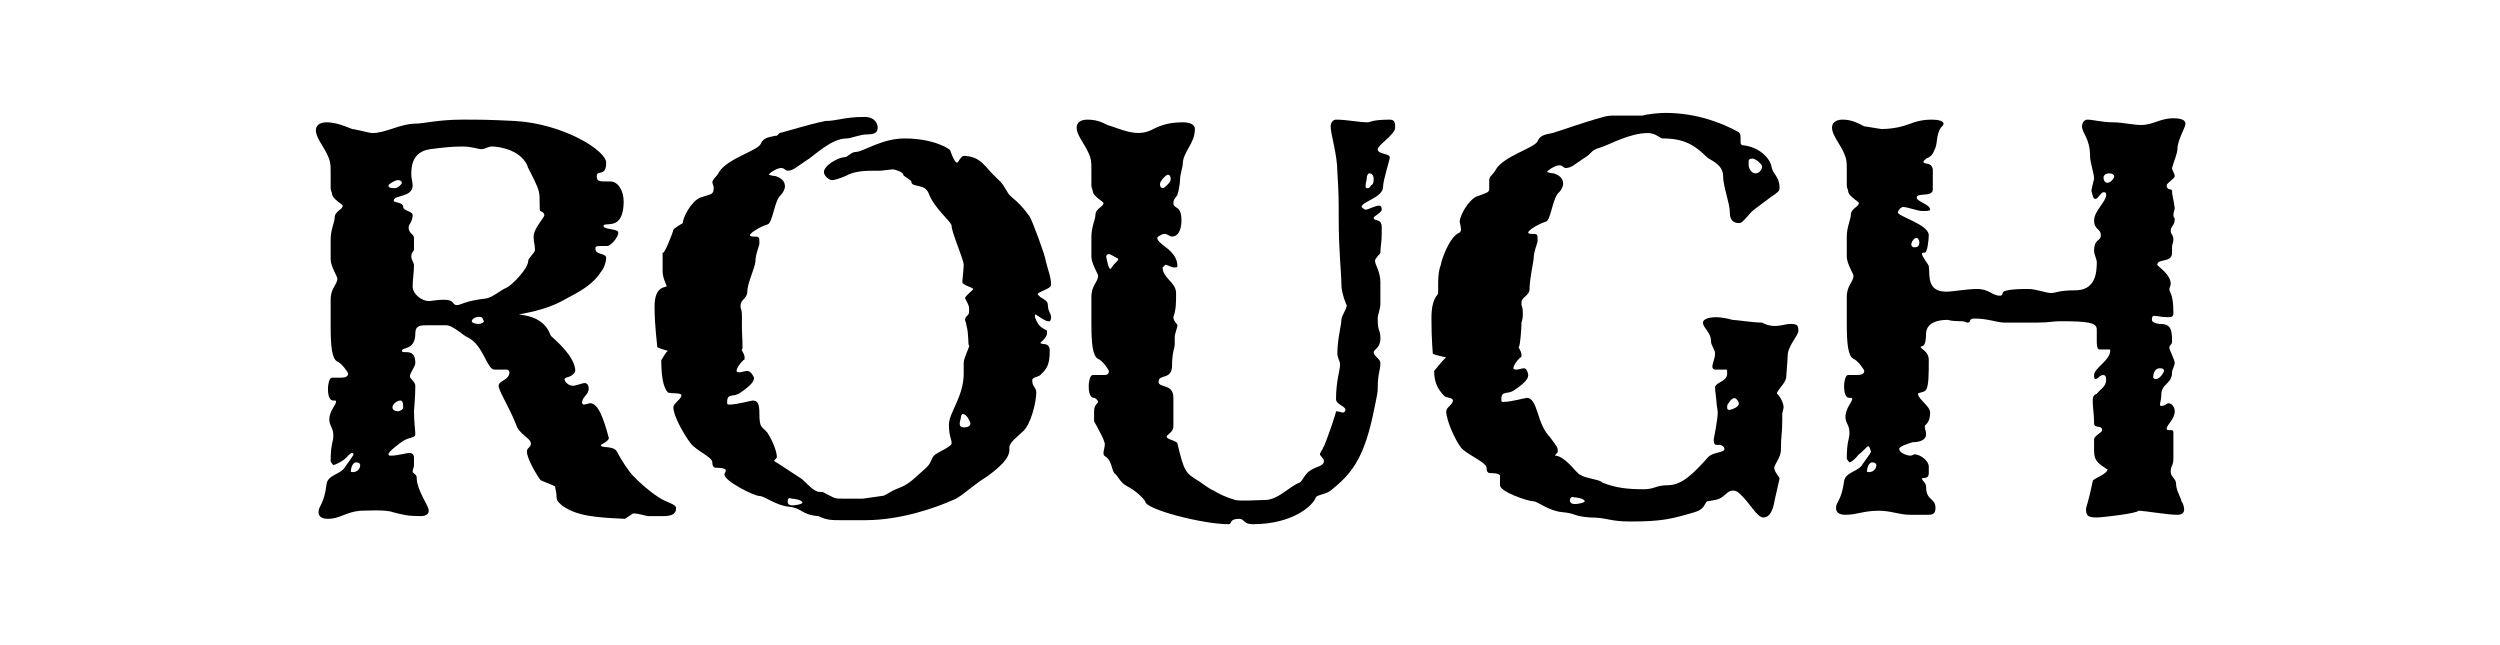
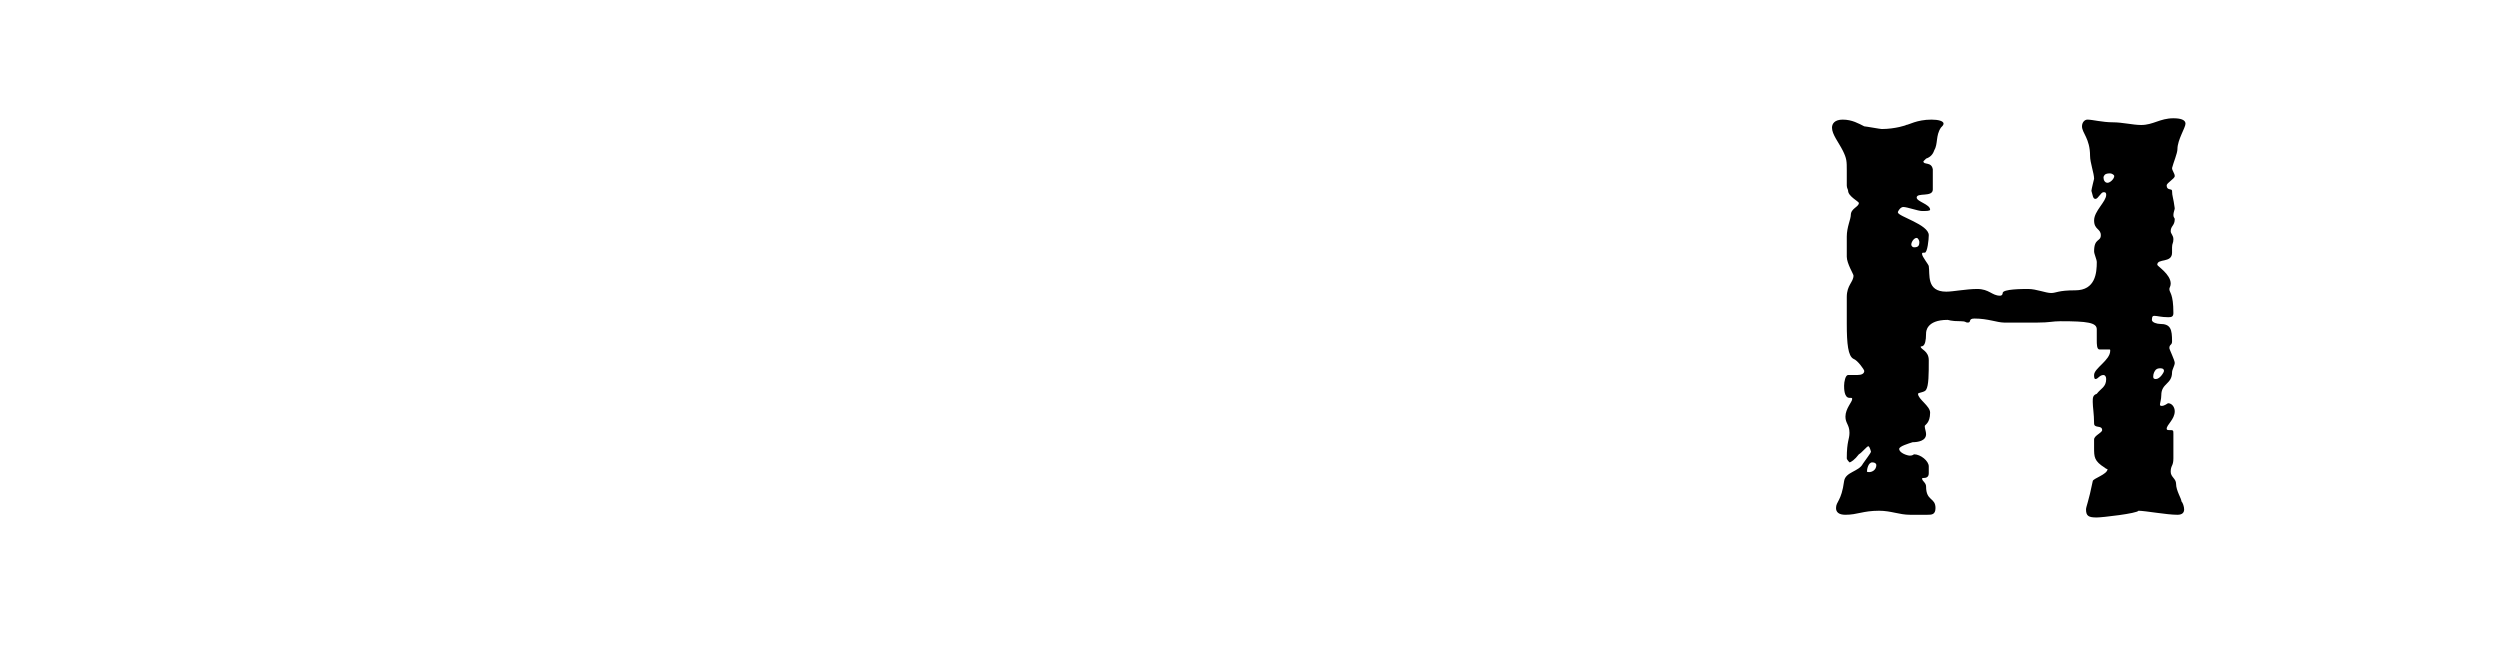
<svg xmlns="http://www.w3.org/2000/svg" version="1.1" id="Layer_1" x="0px" y="0px" viewBox="0 0 186 48" style="enable-background:new 0 0 186 48;" xml:space="preserve">
  <style type="text/css">
	.st0{fill:#FFD2C8;}
	.st1{fill:#BF102D;}
	.st2{fill:#FFEEC3;}
	.st3{fill:#E8D70A;}
	.st4{fill:#D1B709;}
	.st5{fill:#F05548;}
	.st6{fill:#FBBD48;}
	.st7{fill:#0AB2E4;}
	.st8{fill:#2CC67C;}
	.st9{fill:#F77015;}
	.st10{fill:#D242B5;}
	.st11{fill:#FFFFFF;}
</style>
  <g>
-     <path d="M24.4,38.6c-0.5,0-0.7-0.2-0.7-0.5c0-0.5,0.4-0.5,0.6-2.1c0.1-0.7,1.1-0.7,1.4-1.3c0.2-0.3,0.6-0.8,0.6-0.9   c0,0,0-0.1-0.1-0.1c-0.1,0-0.2,0.1-0.3,0.2c-0.3,0.4-1,0.7-1.1,0.7c0,0-0.2-0.2-0.2-0.3c0-1.3,0.2-1.4,0.2-1.9   c0-0.6-0.3-0.7-0.3-1.2c0-0.6,0.5-1.1,0.5-1.3c0-0.1,0-0.1-0.2-0.1c-0.4,0-0.4-0.7-0.4-0.9c0-0.3,0.1-0.8,0.3-0.8h0.7   c0.3,0,0.5-0.1,0.5-0.3c0-0.1-0.5-0.8-0.8-0.9c-0.4-0.2-0.5-1.1-0.5-2.6v-2c0-0.9,0.5-1.1,0.5-1.6c0-0.1-0.5-0.9-0.5-1.4   c0-0.8,0-1.2,0-1.5c0-0.7,0.3-1.3,0.3-1.6c0-0.5,0.6-0.6,0.6-0.9c0-0.1-0.8-0.5-0.8-0.9c0-0.1-0.1-0.2-0.1-0.4v-1.1   c0-0.7,0-0.9-0.3-1.5c-0.3-0.6-0.8-1.2-0.8-1.7c0-0.3,0.2-0.6,0.8-0.6c0.7,0,1.4,0.3,1.9,0.5c0.2,0,1.3,0.3,1.5,0.3   c1,0,2.1-0.7,3.2-0.7c0.6,0,1.7-0.3,3.5-0.3c1.3,0,1.9,0,3.9,0.1c3.6,0.2,6.8,2.2,6.8,3.1c0,1.1-0.7,0.5-0.7,1   c0,0.4,0.2,0.4,0.8,0.4h0.2c0.6,0,1,0.7,1,1.5c0,0.8-0.2,1.3-0.5,1.5c-0.4,0.3-1,0.1-1,0.3c0,0.3,1.1,0.2,1.1,0.5   c0,0.4-0.6,1-0.8,1c-0.9,0-0.9,0-0.9,0.2c0,0.5,0.8,0.3,0.8,0.7c0,0.3-0.2,0.8-0.3,0.9c-0.7,1.1-1.5,1.5-3,2.3   c-1.3,0.7-2.8,0.9-3.2,1c2.2,0.2,2.3,1.6,2.4,1.6c0.2,0.2,1.8,1.5,1.8,2.6c0,0.1-0.2,0.4-0.7,0.5c0,0-0.1,0.1-0.1,0.1   c0,0.2,0.3,0.5,0.6,0.5c0.3,0,0.7-0.2,0.9-0.2c0.2,0,0.3,0.2,0.3,0.4c0,0.5-0.5,0.6-0.5,1.1c0,0,0.1,0.1,0.1,0.1   c0.2,0,0.4-0.1,0.5-0.1c0.6,0,1,1.1,1.4,2.6c0,0.2-0.6,0.5-0.6,0.5c0,0.3,0.9,0,1.2,0.5c0.3,0.6,0.9,1.5,1.2,1.8   c0.5,0.5,1,1,1.9,1.6c0.6,0.4,1.3,0.5,1.3,0.8c0,0.5-0.4,0.6-1,0.6h-1c-0.3,0-0.7-0.2-1.2-0.2l-0.6,0.4c-2.2-0.1-3.6-0.2-4.7-1   c-0.3-0.3-0.4-0.3-0.4-0.8c0-0.1-0.1-0.5-0.1-0.6c-0.1-0.1-1-0.4-1.1-0.5c-0.5-0.7-1-1.7-1-2.1c0-0.3,0.3-0.3,0.3-0.6   c0-0.4-0.9-0.7-1.1-1.4c-0.5-1.3-1.3-2.5-1.3-2.9c0-0.4,0.8-0.4,0.8-1c0-0.1-0.1-0.2-0.2-0.2c-0.5,0-0.8,0-0.9,0   c-0.6,0-0.8-1.8-2-2.4c-0.3-0.1-1.1-0.9-1.6-0.9c-0.5,0-1.1,0-1.4,0c-0.5,0-0.9,0-0.9,0.6c0,1.3-1,1-1,1.3c0,0.3,1-0.3,1,0.9   c0,0.3-0.4,0.7-0.4,1c0,0.2,0.4,0.4,0.4,0.7c0,0.9-0.1,1.7-0.1,1.9c0,0.7,0.1,1.5,0.1,1.7c0,0.3-0.4,0.2-0.9,0.5   c-0.3,0.2-1.1,0.8-1.1,1c0,0.1,0.1,0.1,0.2,0.1c0.5,0,1.1-0.2,1.4-0.2c0.2,0,0.3,0.2,0.3,0.3c0,0.4,0,0.4,0,0.6   c0,0.2-0.1,0.3-0.1,0.5c0,0.1,0.3,0.2,0.3,0.4c0,1,0.9,2.1,0.9,2.5c0,0.3-0.3,0.4-0.6,0.4c-1,0-1.3-0.1-2.1-0.3   c-0.5-0.2-2-0.1-2.4-0.1C25.7,38.1,25.3,38.6,24.4,38.6z M26.1,35.1C26.1,35.1,26.2,35.1,26.1,35.1c0.3,0.1,0.7-0.1,0.7-0.5   c0-0.1-0.1-0.2-0.3-0.2C26.2,34.4,26.1,34.9,26.1,35.1z M28.9,13.8c0,0.2,0.3,0.2,0.5,0.2c0.2,0,0.5-0.3,0.5-0.4   c0-0.1-0.1-0.2-0.3-0.2C29.4,13.4,28.9,13.7,28.9,13.8z M30,15.4c0,0.3,0.7,0.3,0.7,0.6c0,0.5-0.3,0.7-0.3,0.9   c0,0.5,0.4,0.5,0.4,0.8c0,0,0,0.2,0,0.5c0,0.1,0,0.3,0,0.4c-0.1,0.2-0.2,0.2-0.2,0.5c0,0.2,0.2,0.5,0.2,0.6c0,0.6-0.1,1.1-0.1,1.6   c0,0.6,0.7,1.1,1.2,1.1c0.2,0,0.6-0.1,1.1-0.1c0.9,0,0.6,0.4,1,0.4c0.3,0,0.5-0.3,2.2-0.5c0.5-0.1,1-0.6,1.5-0.8   c0.4-0.2,1.6-1.4,1.6-2c0-0.2,0.5-0.6,0.5-0.8c0-0.5-0.1-0.5-0.1-1c0-0.6,0.8-1.4,0.8-1.6c0-0.2-0.3-0.3-0.3-0.3   c-0.1,0,0-1-0.1-1.4c-0.1-0.5-0.6-1.4-0.8-1.8c-0.4-1.3-2.1-1.6-2.7-1.6c-0.3,0-0.5,0.2-0.8,0.2c-0.2,0-0.7-0.2-1.4-0.2   c-0.9,0-1.6,0.1-2.4,0.2c-1.4,0.2-1.4,1.4-1.4,1.9c0,0.3,0.1,0.5,0.1,0.8c0,0.9-1.4,0.7-1.4,1.1C29.2,15.1,30,15,30,15.4z    M29.2,30.3c0,0.2,0.2,0.3,0.4,0.3c0.1,0,0.4-0.1,0.4-0.3c0-0.4-0.1-0.5-0.2-0.5C29.5,29.8,29.2,30.1,29.2,30.3z M35.1,23.9   c0,0.1,0.2,0.2,0.5,0.2c0.2,0,0.4-0.1,0.4-0.2c-0.1-0.2-0.1-0.3-0.2-0.3C35.5,23.5,35.1,23.7,35.1,23.9z" />
-     <path d="M50.1,17.1c0-0.1,0.7-0.5,0.7-0.5c0-0.4,0.6-1.6,1.3-1.9c0.9-0.3,1-0.2,1-0.8c0,0-0.1-0.3-0.1-0.3c0-0.3,0.3-0.4,0.5-0.8   c0.6-1,2.9-1.6,3.1-2.1c0.2-0.5,0.7-0.5,1.1-0.6c0,0,0.1,0,0.1,0L58,9.9c0.8-0.2,2-0.6,3.4-0.9c0.9,0,1.4-0.3,2.9-0.3   c0.8,0,1,0.5,1,0.8c0,0.4-0.3,0.5-0.8,0.5c-0.5,0-1.2,0.3-1.5,0.3c-1.2,0-2.4,1.3-3.1,1.7c-0.6,0.4-0.9,0.7-1.3,0.7   c-0.2,0-0.2-0.2-0.5-0.2c-0.3,0-0.9,0.4-0.9,0.5c0,0,0.3,0.1,0.5,0.1c0.6,0.2,0.7,0.5,0.7,0.8c0,0.1-0.1,0.4-0.3,0.6   c-0.5,0.4-0.6,2.1-1,2.2c-0.4,0.1-1.3,0.6-1.3,0.8c0,0.1,0.2,0.1,0.2,0.1c0.5,0,0.5,0,0.5,0.5c0,0.2-0.3,0.8-0.3,1.4   c-0.1,0.6-0.6,1.6-0.6,2.2c0,0.5-0.5,0.6-0.5,1c0,0.1,0,0.2,0,0.2c0.1,0.2,0.1,0.5,0.1,0.6l0,1c0,0.4,0.1,1.5,0,1.5   s0.2,0.3,0.2,0.6c0,0.1,0,0.2-0.1,0.2c-0.3,0.3-0.5,0.6-0.5,0.8c0,0,0,0.1,0.2,0.1c0.2,0,0.4-0.1,0.6-0.1c0.3,0,0.5,0.5,0.5,0.5   c0,0.2-0.1,0.5-1,1.1c-0.5,0.4-1,0-1,0.7c0,0.2,0,0.2,0.2,0.2c0.5,0,1.6-0.3,1.7-0.3c0.4,0,0.5,0.3,0.5,1c0,1.1,0.2,0.9,0.6,1.4   c0.5,0.8,0.7,1.5,0.7,1.8c0,0.1-0.2,0.2-0.2,0.3c0,0,0.8,0.5,2,1.3c0.3,0.2,0.9,1,1.4,1c0.1,0,0.2,0,0.2,0c1,0.5,0.8,0.5,1.6,0.5   h1.4l1.4-0.2c0.3,0,0.5-0.3,1.3-0.6c0.8-0.3,1.2-0.8,1.9-1.4c0.6-0.5,0.4-0.8,0.8-1.1c0.3-0.2,1.2-0.6,1.2-0.8   c0-0.4-0.2-0.5-0.2-1.4s1.1-2.1,1.1-3.8c0-0.3,0-0.5,0-0.8c0-0.4,0.5-1.3,0.4-1.3s0-0.8-0.2-1.5c0-0.2-0.1-0.3-0.1-0.4   c0-0.3,0.3-0.3,0.3-0.6c0-0.1,0-0.2,0-0.3c0-0.2-0.3-0.7-0.3-0.7c0-0.2,0.6-0.6,0.6-0.7c0-0.1-0.8-0.3-0.8-0.5c0-0.2,0.1-1,0.1-1.3   c0-0.4-0.9-2.4-0.9-2.9c0-0.3-1.3-1.3-1.7-2.4c-0.3-0.8-1.3-0.4-1.3-0.9c0-0.1-0.6-0.4-0.6-0.5c0-0.2-0.6-0.4-0.8-0.4   c-0.1,0-0.8,0.1-0.9,0.1h-0.2c-0.9,0-1.7,0-2.4,0.4c-0.5,0.2-0.8,0.3-1,0.3c-0.2,0-0.6-0.3-0.6-0.6c0-0.5,1.1-1.1,1.5-1.1   c0.3,0,0.5-0.4,0.9-0.4c0.5,0,1.9-1,3.6-1c2.2,0,3.4,0.8,3.4,0.9c0,0,0.3,0.9,0.5,0.9c0.1,0,0.3-0.5,0.5-0.5c1.2,0,1.6,0.8,2.2,1.4   c0.5,0.5,0.6,0.5,1,1.2c0.3,0.6,0.7,0.5,1.7,1.9c0.2,0.3,1.2,3,1.2,3.3c0.2,0.8,0.4,1.2,0.4,1.8c0,0.3-1,0.5-1,0.7   c0,0,0.1,0.1,0.2,0.2c0.7,0.4,0.5,0.4,0.6,0.9c0.1,0.3,0.2,0.4,0.2,0.6c0,0.1,0,0.2-0.1,0.3c0,0-0.1,0-0.1,0c-0.3,0-1-0.6-1-0.5   c0,0,0,0.1,0,0.2c0.3,0.8,0.6,0.8,0.9,1c0,0,0,0.1,0,0.2c0,0.3-0.5,0.7-0.5,0.7c0.1,0.2,0.7-0.1,0.7,0.6c0,1-0.2,1.3-0.6,1.7   c-0.2,0.3-0.7,0.2-0.7,0.5c0,0.5,0.3,0.5,0.3,0.9c0,0.7-0.4,2.4-1,2.9c-0.4,0.4-1,0.8-1,1.2c0,0.1,0,0.2,0,0.2   c0,0.8-1.4,1.8-2.2,2.3c-0.7,0.5-1.6,1.3-2,1.4c-1.1,0.5-3.8,1.5-6.5,1.5c-0.9,0-1.4,0-1.9,0c-0.6,0-1,0-1.6-0.3   c-1.3-0.1-1.2-0.6-2.2-0.7c-1-0.1-1.8-0.8-2.2-0.8c-0.4,0-2.6-1.1-2.6-1.6c0-0.1,0.1-0.2,0.1-0.3c0-0.2-0.6-0.2-0.7-0.2   s-0.3,0-0.3-0.4s-1.1-0.8-1.6-1.4c-0.4-0.5-1.3-2-1.3-2.7c0-0.3,0.6-0.6,0.6-0.9c0-0.2-0.8-0.1-1-0.2c-0.4-0.4-0.5-1.4-0.5-2.4   c0,0,0.4-0.7,0.5-0.7c0,0-0.8-0.2-0.8-0.3c0-0.2-0.2-1.5-0.2-3c0-1.6,0.9-1.4,0.9-1.5c0-0.1-0.3-0.6-0.3-1.1c0-0.3,0-1.3,0-1.5   C49.3,19.3,50.1,17.2,50.1,17.1z M58.6,37.3c0,0.2,0.1,0.3,0.4,0.3c0.2,0,0.7-0.1,0.7-0.2c0-0.2-0.6-0.3-0.8-0.3   C58.7,37,58.6,37.1,58.6,37.3z M71.4,31.5c0,0.2,0.1,0.3,0.3,0.3c0.3,0,0.5-0.1,0.5-0.3c0,0-0.2-0.7-0.6-0.7c0,0-0.1,0.1-0.1,0.2   C71.5,31.1,71.4,31.4,71.4,31.5z" />
-     <path d="M85.6,9.7c0.6-0.3,1.2-0.6,2.4-0.6c0.6,0,0.9,0.2,0.9,0.5c0,1.1-0.9,1.7-0.9,2.6c0,0.2-0.2,0.8-0.2,1.1   c0,0.3-0.1,0.9-0.2,1.2c-0.1,0.2-0.3,0.3-0.3,0.6c0,0.5,0.6,0.1,0.6,1.3c0,0.8-0.3,1.2-0.7,1.2c-0.2,0-0.3-0.2-0.6-0.2   c-0.1,0-0.5,0.2-0.5,0.3c0,0.5,1.5,0.9,1.5,2.1c0,0.1-0.1,0.1-0.2,0.1c-0.3,0-0.5-0.2-0.7-0.2c0,0-0.2,0.2-0.2,0.2   c0,0.8,1,1.1,1,1.9c0,0.8,0,1.2-0.2,1.8c0,0.3,0.3,0.5,0.3,0.6c0,0.2-0.2,0.6-0.2,0.9c0,0.1,0,0.2,0,0.3c0,0.1,0,0.2,0,0.2   c0,0.3-0.2,0.6-0.2,1.6c0,1.1-1,0.6-1,1.2c0,0.5,1.1,0.1,1.1,1.2c0,0.3,0,0.6,0,1.5c0,0.2,0,0.4,0,0.6c0,0.5-0.5,0.6-0.5,0.8   c0,0.2,0.8,0.3,0.8,0.5c0.5,2.1,0.6,2.2,1.6,2.8c0.3,0.2,0.8,0.6,1.1,0.7c0.3,0.2,0.9,0.5,1.6,0.7c0.4,0.1,1.7,0,2.2,0   c1,0,1.8-1,2.6-1.3c0.2-0.1,0.4-0.7,0.8-0.9c0.4-0.3,1-0.3,1-0.7c0-0.2-0.3-0.4-0.3-0.5c0-0.1,0.1-0.2,0.2-0.4c0.3-0.5,1.1-3,1-2.8   c0.2,0,0.5,0.1,0.5,0.1c0.1,0,0.2-0.1,0.2-0.2c0-0.3-0.7-0.4-0.7-0.8c0-1.4,0.3-2.1,0.3-2.6c0-0.2-0.2-0.5-0.2-0.8   c0-1.1,0.3-2.1,0.3-2.5c0-0.3,0.4-0.8,0.4-1.1c0,0.1-0.4-0.9-0.4-1.5c0-0.9-0.2-2.5-0.2-4.9c0-1.5,0-1.9-0.1-3.5   c0-1.3-0.5-2.8-0.5-3.4c0-0.3,0.2-0.5,0.4-0.5c0.8,0,1.7,0.2,2.4,0.2c0.1,0,0.3-0.2,1.6-0.2c0.4,0,0.4,0.3,0.4,0.6   c0,0.5-1.3,1.3-1.3,1.6c0,0.4,0.9,0.3,0.9,0.6c0,0.2-0.5,1.7-0.5,2.2c0,0.8-1.6,1.1-1.6,1.5c0,0,0.2,0.2,0.3,0.2   c0.2,0,0.7-0.3,1-0.3c0.2,0,0.2,0.2,0.2,0.3c0,0.2-0.6,0.5-0.6,0.6c0,0.3,0.6,0,0.6,0.7c0,0.2,0,0.4,0,0.5c0,0.6-0.1,1-0.1,1.4   c0,0.1-0.4,0.4-0.4,0.6c0,0.3,0.4,0.8,0.4,1.6c0,0.7,0,0.8,0,1.6c0,0.4-0.2,0.8-0.2,1.1c0,1.1,0.2,0.7,0.2,1.5c0,0.7-0.5,0.8-0.5,1   c0,0.3,0.5,0.5,0.5,0.8c0,0.6-0.2,0.7-0.2,2c0,0.3-0.3,1.6-0.4,2.1c-0.7,3.1-1.6,4.2-3.1,5.4c-0.4,0.3-1,0.3-1.1,0.5   c-0.2,0.6-1.7,2-4.7,2c-0.7,0-0.6-0.4-1-0.4c-0.8,0-0.5,0.4-0.8,0.4c-1.9,0-6.2-1.1-6.2-1.7c-0.1-0.2-0.7-0.8-1.3-1.1s-0.7-0.8-1-1   c-0.2-0.3-0.2-0.9-0.6-1.2c-0.2-0.1-0.2-0.2-0.2-0.3c0-0.2,0.1-0.4,0.1-0.7c-0.1-0.4-0.3-0.7-0.6-1.3c-0.1-0.2-0.2-0.3-0.2-0.4   c0-0.1,0-0.2,0-0.3v-0.4c0-0.5,0.3-0.6,0.3-0.7s-0.2-0.3-0.3-0.3c-0.4,0-0.4-0.7-0.4-0.9c0-0.3,0.1-0.8,0.3-0.8h0.9   c0.2,0,0.3-0.1,0.3-0.3c0-0.1-0.5-0.8-0.8-0.9c-0.4-0.2-0.5-1.1-0.5-2.6v-2c0-0.9,0.5-1.1,0.5-1.6c0-0.1-0.5-0.9-0.5-1.4   c0-0.8,0-1.2,0-1.5c0-0.7,0.3-1.3,0.3-1.6c0-0.5,0.6-0.6,0.6-0.9c0-0.1-0.8-0.5-0.8-0.9c0-0.1-0.1-0.2-0.1-0.4v-1.1   c0-0.7,0-0.9-0.3-1.5c-0.3-0.6-0.8-1.2-0.8-1.7c0-0.3,0.2-0.6,0.8-0.6c0.7,0,1.1,0.2,1.5,0.4C83.4,9.6,84.5,10.2,85.6,9.7z    M82.6,20c0,0,0.1,0,0.1-0.1c0.2-0.3,0.5-0.5,0.5-0.6c0,0,0-0.1-0.1-0.1c-0.2-0.1-0.5-0.3-0.6-0.3c-0.1,0-0.2,0.1-0.2,0.2   C82.4,19.6,82.5,20,82.6,20z M86.3,13.7c0,0.2,0.1,0.3,0.2,0.3c0.1,0,0.2-0.1,0.3-0.2c0.2-0.2,0.3-0.3,0.3-0.5   c0-0.2-0.1-0.3-0.2-0.3c-0.1,0-0.2,0.1-0.3,0.2C86.4,13.4,86.3,13.6,86.3,13.7z M101.6,13.8c0,0.1,0,0.2,0.1,0.2   c0.1,0,0.2,0,0.3-0.2c0.2-0.1,0.2-0.3,0.2-0.5c0-0.2-0.1-0.4-0.3-0.4c-0.1,0-0.1,0-0.2,0.2C101.7,13.4,101.6,13.6,101.6,13.8z" />
-     <path d="M133.2,24.1c0.5,0,0.6,0.1,0.6,0.5s-0.8,1.1-0.8,1.9c0,0.3-0.1,1.3-0.1,1.5c0,0.5-0.7,1-0.7,1.3c0.1,0,0.5,0.6,0.5,1   c0,0.1-0.1,0.4-0.1,0.5s0,0.3,0,0.4c0,1.2-0.1,1.1-0.1,2.3c0,0.5-0.5,1.1-0.5,1.3c0,0.3,0.4,0.7,0.4,0.8c-0.1,0.5-0.4,1.7-0.4,1.8   c-0.1,0.5-0.3,1.1-0.8,1.1c-0.5,0-1-1.1-1.8-1.8c-0.2-0.2-0.4-0.2-0.5-0.2c-0.3,0-0.5,0.3-0.8,0.5c-0.3,0.2-0.5,0.2-1.1,0.3   c-0.2,0.2-0.2,0.6-0.9,0.8c-1.7,0.5-2.4,0.7-4.8,0.7c-1.6,0-1.7-0.3-3-0.3c-1.3-0.1-1-0.3-2.1-0.4c-1-0.1-1.8-0.8-2.1-0.8   c-0.4,0-2.5-0.7-2.5-1.2c0-0.1,0-0.6,0-0.7c0-0.2-0.6-0.2-0.7-0.2c-0.1,0-0.3,0-0.3-0.4s-1.5-1-1.9-1.5c-0.4-0.5-1.1-2-1.1-2.7   c0-0.3,0.5-0.5,0.5-0.8c0-0.2-0.4-0.2-0.6-0.3c-0.4-0.4-0.8-0.9-0.8-1.9c0,0,0.8-1,0.9-1c0.1,0-1-0.2-1-0.3c0-0.1-0.1-1-0.1-2.6   s0.5-1.7,0.5-1.9v-0.6c0-0.4,0-1,0.2-1.5c0-0.2,0.6-2.1,1.4-2.4c0,0,0.1-0.1,0.1-0.2c0-0.2-0.1-0.6-0.1-0.6c0-0.4,0.6-1.6,1.3-1.9   l0.3-0.1c0.5-0.2,0.6-0.2,0.6-0.5v-0.6c0-0.3,0.3-0.4,0.5-0.8c0.6-1,2.9-1.6,3.1-2.1c0.2-0.5,0.7-0.5,1.1-0.6   c0.7-0.2,2.3-0.8,3.8-1.2c0.3-0.1,0.6-0.1,0.9-0.1h0.8c0.3,0,0.6,0,0.8,0c0.2,0,0.3,0,0.4,0c0.3-0.1,1.2-0.2,1.7-0.2   c2.4,0,4.3,0.8,5.4,1.4c0.2,0.1,0.2,0.3,0.2,0.5v0.2c0,0.2,0,0.2,0.1,0.3c1.3,0.1,2.1,1,2.2,1.6c0.1,0.6,0.6,0.7,0.6,1.6   c0,0.2-0.1,0.3-0.7,0.7l-1.2,0.9c-0.4,0.3-0.8,1-1.1,1c-0.5,0-0.7-0.3-0.7-0.8c0-0.7-0.5-1.9-0.5-2.7c0-0.9-1-1.2-1.2-1.4   c-0.9-0.9-1.7-1.4-3.3-1.4c-0.2,0-0.5-0.4-1.1-0.4c-1.4,0-2.9,0.9-3.6,1.1c-0.7,0.2-0.5,0.4-1.2,0.8c-0.6,0.4-0.9,0.7-1.3,0.7   c-0.2,0-0.2-0.2-0.5-0.2c-0.3,0-0.9,0.4-0.9,0.5c0,0,0.3,0.1,0.5,0.1c0.6,0.2,0.7,0.5,0.7,0.8c0,0.1-0.1,0.4-0.3,0.6   c-0.5,0.4-0.6,2.1-1,2.2c-0.4,0.1-1.3,0.6-1.3,0.8c0,0.1,0.2,0.1,0.2,0.1c0.5,0,0.5,0,0.5,0.5c0,0.2-0.3,0.8-0.3,1.4   c-0.1,0.6-0.3,1.6-0.3,2.2c0,0.5-0.6,0.6-0.6,1c0,0.1,0,0.2,0,0.2c0.1,0.2,0.1,0.5,0.1,0.6c0,0.2,0,0.4-0.1,0.7   c0,0.4-0.1,1.8-0.2,1.8s0.2,0.3,0.2,0.6c0,0.1,0,0.2-0.1,0.2c-0.3,0.3-0.5,0.6-0.5,0.8c0,0,0,0.1,0.2,0.1c0.2,0,0.4-0.1,0.6-0.1   c0.2,0,0.3,0.4,0.3,0.5c0,0.2-0.1,0.5-1,1.1c-0.5,0.4-1,0-1,0.7c0,0.2,0,0.2,0.2,0.2c0.5,0,1.6-0.3,1.7-0.3c0.4,0,0.6,0.5,0.8,1.1   c0.2,0.7,0.5,1.4,0.9,1.8c0.6,0.8,0.6,0.8,0.6,1.1c0,0.1-0.2,0.2-0.2,0.3c0.6,0,1.4,1,1.5,1.1c0.1,0.1,0.3,0.3,0.3,0.3   c0,0,0.1,0,0.2,0.1c0.4,0.2,1.4,0.3,1.5,0.5c1,0.4,1.9,0.5,3.1,0.5c0.8,0,0.9-0.3,1.8-0.3c1.1,0,2-1,3-2.1c0.4-0.4,1.2-0.3,1.2-0.6   c0-0.2-0.3-0.3-0.3-0.3c-0.1,0-0.2,0-0.3,0c-0.2,0-0.2-0.3-0.2-0.4c0,0,0.3-1.5,0.3-2c0-0.2-0.1-0.6-0.1-0.9c0-0.1-0.1-0.7-0.1-1   c0.1-0.4,0.9-0.4,0.9-1c0-0.3,0-0.3-0.1-0.3h-0.8c-0.1,0-0.2-0.1-0.2-0.2c0-0.3,0.2-0.6,0.2-1c0-0.3-0.3-0.6-0.3-0.9   c0-0.7-0.6-1-0.6-1.4c0-0.2,0.3-0.4,1-0.4c0.3,0,0.9,0.1,1.2,0.2c0.3,0,1.5,0.2,2.2,0.2C132,24.5,132.7,24.1,133.2,24.1z    M116.8,37.2c0,0.2,0.1,0.3,0.4,0.3c0.2,0,0.7-0.1,0.7-0.2c0-0.2-0.6-0.3-0.8-0.3C116.9,36.9,116.8,37.1,116.8,37.2z M128.5,30.3   c0,0.1,0,0.2,0.2,0.2c-0.1,0,1.1-0.2,0.5-0.8c-0.2-0.2-0.4,0-0.6,0.3C128.5,30.1,128.5,30.2,128.5,30.3z M130.1,12.1v0.2   c0,0.2,0.2,0.6,0.5,0.6c0.3,0,0.5-0.3,0.5-0.5c0-0.2-0.5-0.6-0.7-0.6C130.1,11.8,130.1,11.9,130.1,12.1z" />
    <path d="M156,38.5c-0.6,0-0.8-0.1-0.8-0.6c0-0.2,0.2-0.6,0.5-2.1c0-0.2,1.1-0.5,1.1-0.9c0,0-0.1,0-0.2-0.1   c-0.8-0.5-0.8-0.8-0.8-1.5v-0.6c0-0.3,0.6-0.5,0.6-0.7c0-0.4-0.6-0.1-0.6-0.5c0-0.7-0.1-1.2-0.1-1.6c0-0.3,0-0.5,0.3-0.6   c0.3-0.4,0.7-0.5,0.7-1.1c0-0.2-0.1-0.3-0.2-0.3c-0.3,0-0.4,0.3-0.6,0.3c-0.1,0-0.1-0.2-0.1-0.3c0-0.5,1.2-1.1,1.2-1.8   c0-0.1,0-0.1-0.1-0.1c-0.4,0-0.1,0-0.7,0c-0.2,0-0.2-0.4-0.2-0.7c0-0.7,0-0.6,0-0.8c0-0.5-0.7-0.6-2.7-0.6c-0.6,0-0.8,0.1-1.7,0.1   c-1.1,0-2,0-2.5,0s-1.2-0.3-2.2-0.3c-0.5,0-0.2,0.3-0.5,0.3c-0.2,0-0.1-0.1-0.5-0.1c-0.8,0-0.9-0.1-1-0.1c-1.6,0-1.6,0.9-1.6,1   c0,1.2-0.4,0.9-0.4,1c0,0.2,0.6,0.3,0.6,1c0,1,0,1.9-0.2,2.2c-0.1,0.2-0.6,0.2-0.6,0.3c0,0.4,0.9,0.9,0.9,1.4c0,0.8-0.4,0.9-0.4,1   c0,0.2,0.1,0.4,0.1,0.6c0,0.5-0.6,0.6-1,0.6c-0.3,0.1-1,0.3-1,0.5c0,0.3,0.6,0.5,0.8,0.5c0.2,0,0.3-0.1,0.3-0.1   c0.5,0,1.1,0.5,1.1,0.9c0,0.2,0,0.3,0,0.5c0,0.5-0.5,0.3-0.5,0.4c0,0.2,0.3,0.3,0.3,0.6c0,1.1,0.7,0.8,0.7,1.6   c0,0.5-0.3,0.5-0.6,0.5c-0.2,0-0.3,0-0.4,0c-0.3,0-0.9,0-0.9,0c-0.8,0-1.4-0.3-2.3-0.3c-1.2,0-1.6,0.3-2.5,0.3   c-0.5,0-0.7-0.2-0.7-0.5c0-0.5,0.4-0.5,0.6-2c0.1-0.7,1.1-0.7,1.4-1.3c0.2-0.3,0.6-0.8,0.6-0.9c0,0-0.1-0.4-0.2-0.4   c-0.1,0-0.5,0.5-0.7,0.6c-0.3,0.4-0.6,0.6-0.7,0.6c0,0-0.2-0.2-0.2-0.3c0-1.3,0.2-1.4,0.2-1.9c0-0.6-0.3-0.7-0.3-1.2   c0-0.6,0.5-1.1,0.5-1.3c0-0.1,0-0.1-0.2-0.1c-0.4,0-0.4-0.7-0.4-0.9c0-0.3,0.1-0.8,0.3-0.8h0.7c0.3,0,0.5-0.1,0.5-0.3   c0-0.1-0.5-0.8-0.8-0.9c-0.4-0.2-0.5-1.1-0.5-2.6v-2c0-0.9,0.5-1.1,0.5-1.6c0-0.1-0.5-0.9-0.5-1.4c0-0.8,0-1.2,0-1.5   c0-0.7,0.3-1.3,0.3-1.6c0-0.5,0.6-0.6,0.6-0.9c0-0.1-0.8-0.5-0.8-0.9c0-0.1-0.1-0.2-0.1-0.4v-1.1c0-0.7,0-0.9-0.3-1.5   c-0.3-0.6-0.8-1.2-0.8-1.7c0-0.3,0.2-0.6,0.8-0.6c0.7,0,1.2,0.3,1.6,0.5c0.1,0,1.2,0.2,1.3,0.2c1,0,1.9-0.3,1.8-0.3   c0.2,0,0.8-0.4,1.9-0.4c0.5,0,0.9,0.1,0.9,0.3c0,0.1-0.1,0.2-0.2,0.3c-0.4,0.6-0.2,1.2-0.5,1.7c-0.1,0.3-0.3,0.5-0.6,0.6   c-0.1,0.1-0.2,0.2-0.2,0.2c0,0.3,0.6,0,0.7,0.6v1.5c0,0.6-1.2,0.2-1.2,0.6c0,0.3,1,0.5,1,0.9c0,0.1-0.3,0.1-0.6,0.1   c-0.3,0-1.1-0.3-1.4-0.3c-0.2,0-0.4,0.3-0.4,0.4c0,0.3,2.3,0.9,2.3,1.7c0,0.3-0.1,1.3-0.3,1.3c-0.2,0-0.2,0-0.2,0.1   c0,0.2,0.5,0.8,0.5,0.9c0.1,0.6-0.2,1.9,1.3,1.9c0.5,0,1.5-0.2,2.3-0.2c0.9,0,1.1,0.5,1.7,0.5c0.2,0,0.2-0.2,0.2-0.2   c0-0.3,1.5-0.3,1.9-0.3c0.6,0,1.3,0.3,1.7,0.3c0.4,0,0.5-0.2,1.8-0.2c1.5,0,1.6-1.3,1.6-2.1c0-0.2-0.2-0.6-0.2-0.8   c0-1,0.5-0.7,0.5-1.2c0-0.5-0.5-0.4-0.5-1.1s0.9-1.4,0.9-1.9c0-0.2-0.1-0.2-0.2-0.2c-0.2,0-0.4,0.5-0.6,0.5s-0.2-0.3-0.3-0.6   c0-0.1,0.2-0.9,0.2-0.9c0-0.4-0.3-1.2-0.3-1.7c0-1.3-0.6-1.7-0.6-2.2c0-0.3,0.2-0.5,0.4-0.5c0.4,0,1.1,0.2,1.9,0.2   c0.7,0,1.5,0.2,2.1,0.2c0.9,0,1.4-0.5,2.4-0.5c0.5,0,0.9,0.1,0.9,0.4c0,0.3-0.6,1.2-0.6,1.9c0,0.3-0.3,1-0.4,1.4   c0,0.2,0.2,0.4,0.2,0.6c0,0.2-0.6,0.5-0.6,0.7c0,0.4,0.4,0.2,0.4,0.4c0,0.4,0.1,0.5,0.2,1.3c0,0.1-0.1,0.3-0.1,0.5   c0,0.2,0.1,0.2,0.1,0.3c0,0.5-0.3,0.5-0.3,0.9c0,0.2,0.2,0.3,0.2,0.6c0,0.3-0.1,0.3-0.1,0.6c0,0.1,0,0.3,0,0.4   c0,0.8-1.1,0.4-1.1,0.9c0,0.1,1,0.7,1,1.4c0,0.2-0.1,0.3-0.1,0.4c0,0.3,0.3,0.3,0.3,1.8c0,0.3-0.2,0.3-0.4,0.3   c-0.5,0-0.8-0.1-1-0.1c-0.1,0-0.2,0-0.2,0.3c0,0.2,0.4,0.3,0.6,0.3c0.8,0,0.9,0.4,0.9,1.3c0,0.3-0.2,0.2-0.2,0.5   c0,0.1,0.4,0.9,0.4,1.1s-0.2,0.5-0.2,0.7c0,0.9-0.8,0.8-0.8,1.7c0,0.3-0.1,0.6-0.1,0.7c0,0,0,0.1,0.1,0.1c0.1,0,0.2,0,0.5-0.2   c0.3,0,0.5,0.3,0.5,0.6c0,0.6-0.6,1-0.6,1.3c0,0.1,0.1,0.1,0.2,0.1c0.3,0,0.3,0,0.3,0.3c0,0.5,0,1.2,0,1.8c0,0.6-0.2,0.5-0.2,1   c0,0.4,0.4,0.5,0.4,0.9c0,0.5,0.4,1.1,0.4,1.3c0.1,0.1,0.2,0.4,0.2,0.6c0,0.2-0.1,0.4-0.5,0.4c-0.8,0-2.4-0.3-2.9-0.3   C159,38.2,156.4,38.5,156,38.5z M138.9,35.1C138.9,35.1,138.9,35.1,138.9,35.1c0.3,0.1,0.7-0.1,0.7-0.5c0-0.1-0.1-0.2-0.3-0.2   C139,34.4,138.9,34.9,138.9,35.1z M142.2,18.2c0,0.1,0.1,0.2,0.2,0.2c0.3,0,0.4-0.1,0.4-0.4c0-0.1-0.1-0.3-0.2-0.3   C142.4,17.7,142.2,18,142.2,18.2z M156.5,13.2c0,0.2,0.1,0.4,0.3,0.4c0.2,0,0.5-0.3,0.5-0.5c0-0.1-0.2-0.2-0.3-0.2   c-0.1,0-0.3,0-0.4,0.1C156.6,13,156.5,13.1,156.5,13.2z M160.2,28c0,0.1,0,0.2,0.2,0.2c0.3,0,0.6-0.5,0.6-0.6   c0-0.2-0.2-0.2-0.3-0.2c0,0-0.2,0-0.3,0.1C160.3,27.6,160.2,27.8,160.2,28z" />
  </g>
</svg>